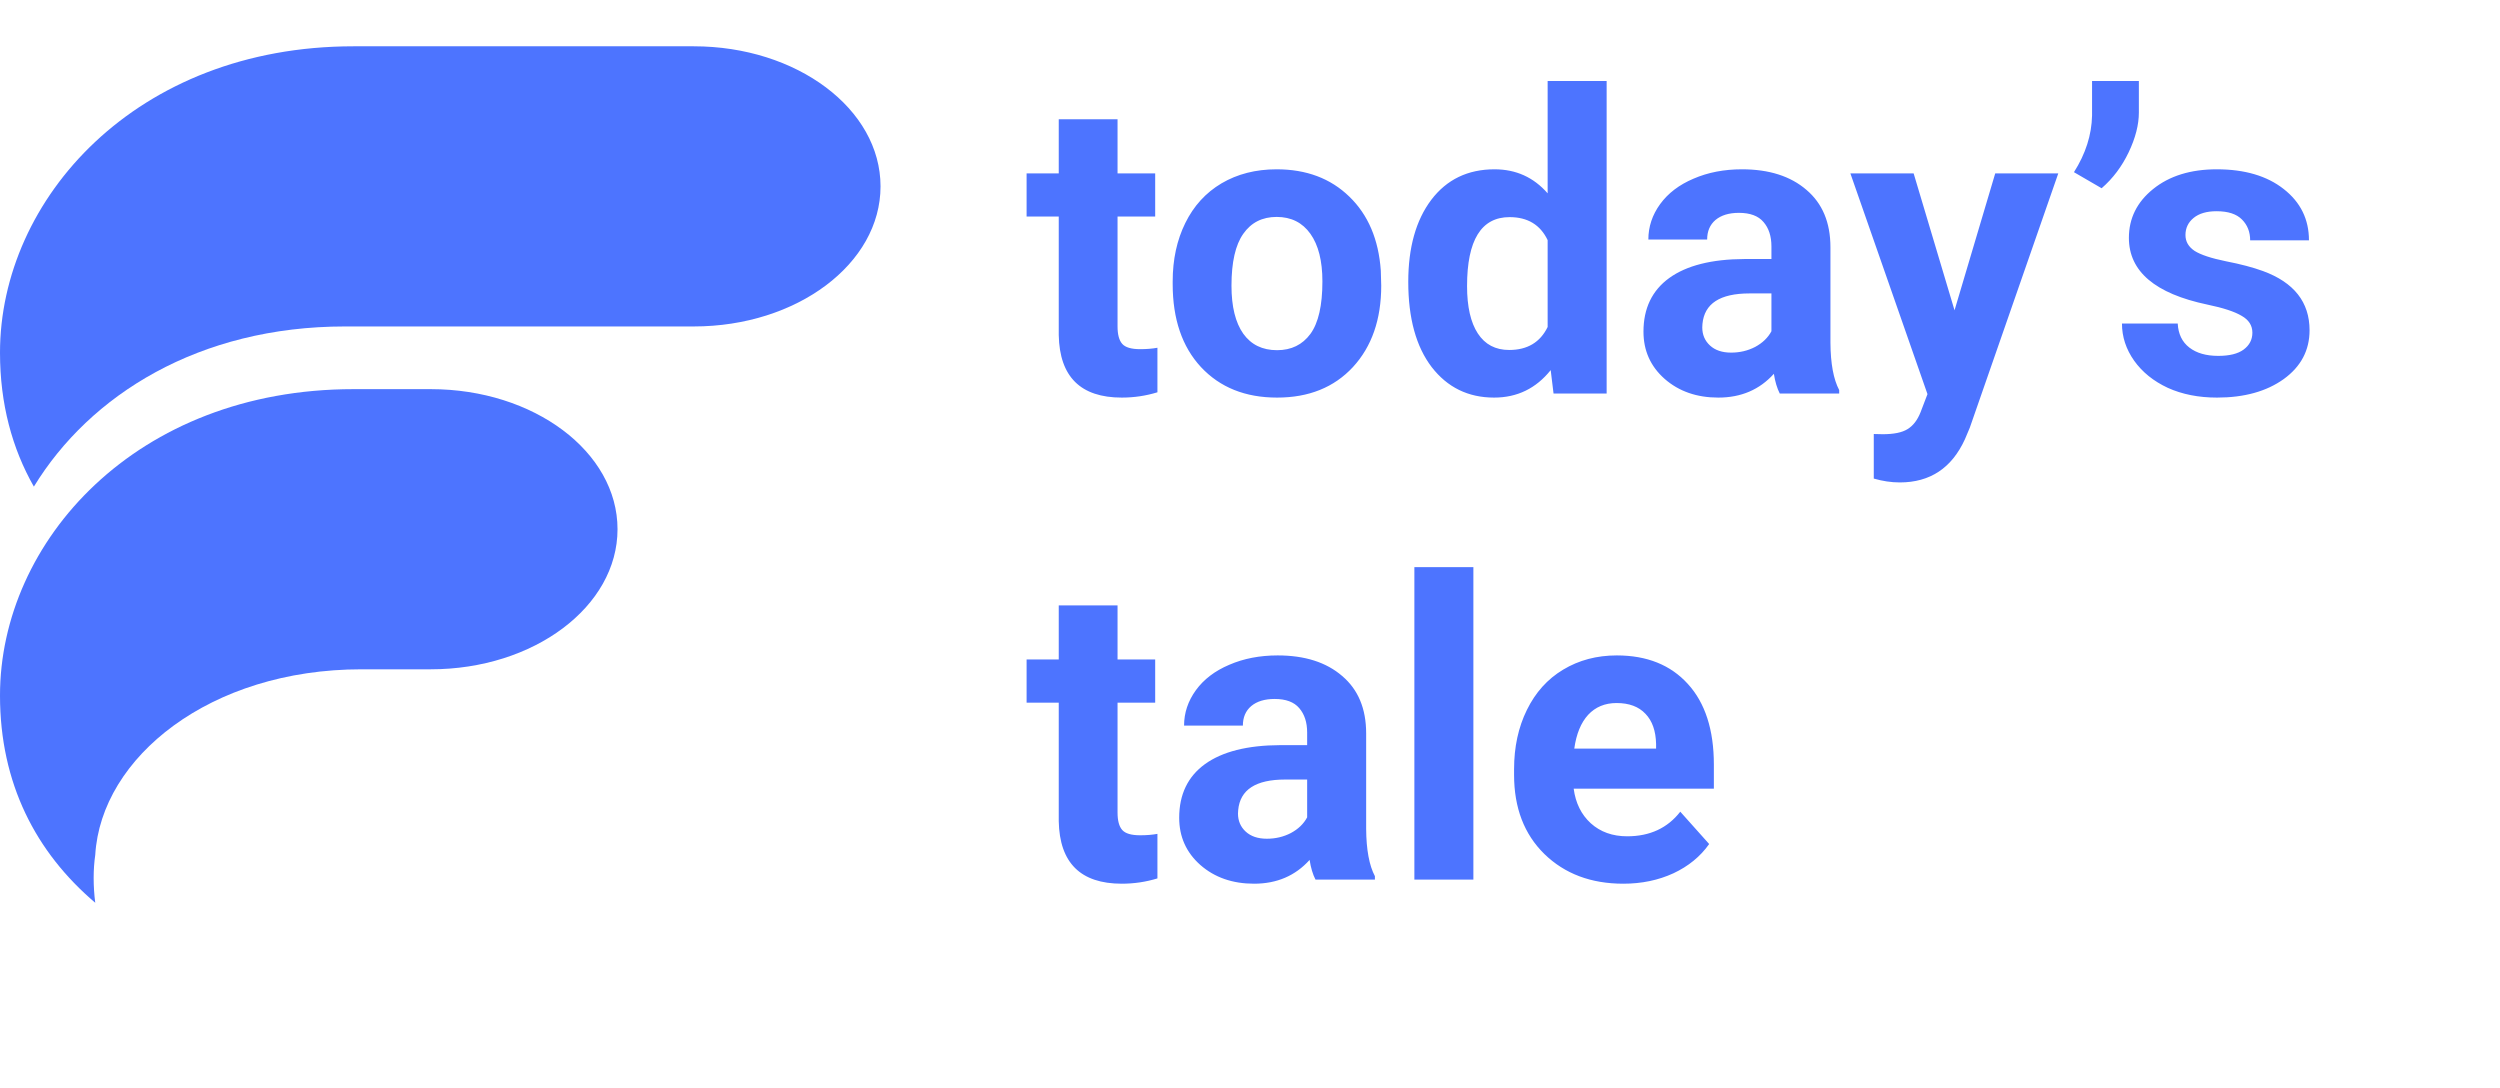
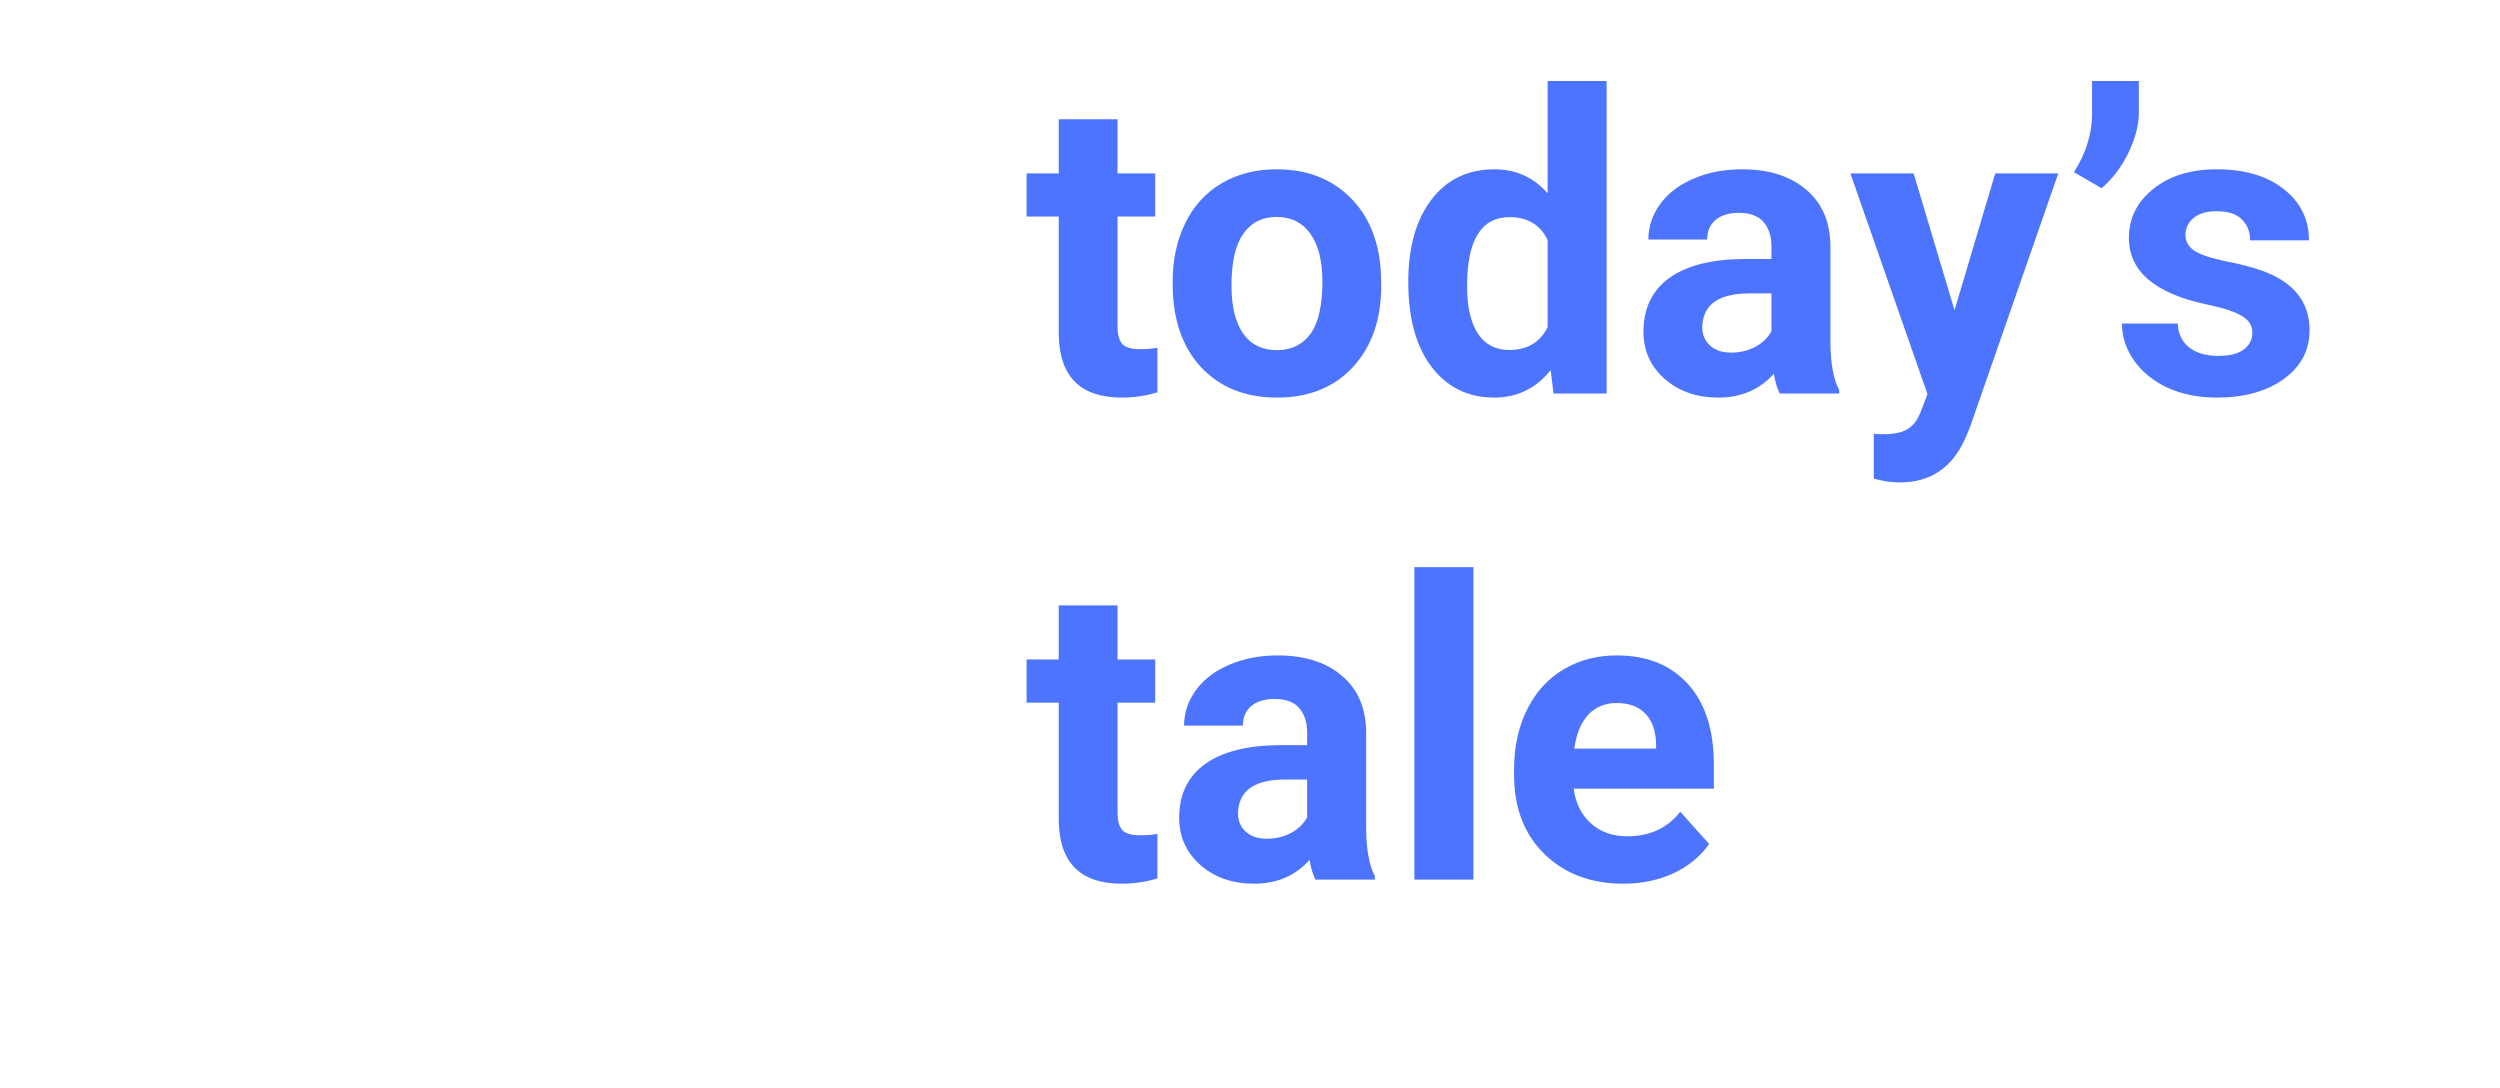
<svg xmlns="http://www.w3.org/2000/svg" width="108" height="47" viewBox="0 0 108 47" fill="none">
-   <path d="M14.905 14.103C8.595 14.103 3.886 17.058 1.463 21.022C0.526 19.376 0 17.448 0 15.236C0 8.6 5.875 2 15.27 2H29.969C34.427 2 38.039 4.707 38.039 8.052C38.039 11.396 34.427 14.103 29.969 14.103H14.905Z" fill="#4D74FF" />
-   <path d="M18.608 28.914C23.066 28.914 26.677 26.206 26.677 22.862C26.677 19.518 23.066 16.811 18.608 16.811H15.27C5.875 16.811 0 23.393 0 30.046C0 33.851 1.554 36.824 4.115 39C4.069 38.646 4.046 38.292 4.046 37.92C4.046 37.584 4.069 37.248 4.115 36.93C4.366 32.718 9.075 28.914 15.613 28.914H18.608Z" fill="#4D74FF" />
  <path d="M48.278 5.152V7.49H49.904V9.354H48.278V14.1C48.278 14.451 48.345 14.703 48.48 14.855C48.615 15.008 48.873 15.084 49.253 15.084C49.535 15.084 49.784 15.063 50.001 15.023V16.947C49.502 17.1 48.99 17.176 48.462 17.176C46.681 17.176 45.773 16.276 45.738 14.477V9.354H44.349V7.49H45.738V5.152H48.278ZM50.66 12.157C50.66 11.214 50.841 10.373 51.205 9.635C51.568 8.896 52.089 8.325 52.769 7.921C53.455 7.517 54.248 7.314 55.151 7.314C56.434 7.314 57.48 7.707 58.289 8.492C59.103 9.277 59.557 10.344 59.651 11.691L59.669 12.342C59.669 13.801 59.261 14.973 58.447 15.857C57.632 16.736 56.54 17.176 55.169 17.176C53.797 17.176 52.702 16.736 51.881 15.857C51.067 14.979 50.66 13.783 50.66 12.271V12.157ZM53.2 12.342C53.2 13.244 53.37 13.935 53.709 14.416C54.049 14.891 54.536 15.128 55.169 15.128C55.784 15.128 56.264 14.894 56.61 14.425C56.956 13.95 57.128 13.194 57.128 12.157C57.128 11.273 56.956 10.587 56.61 10.101C56.264 9.614 55.778 9.371 55.151 9.371C54.53 9.371 54.049 9.614 53.709 10.101C53.37 10.581 53.2 11.328 53.2 12.342ZM60.837 12.175C60.837 10.692 61.169 9.512 61.831 8.633C62.498 7.754 63.41 7.314 64.564 7.314C65.49 7.314 66.254 7.66 66.858 8.352V3.5H69.407V17H67.113L66.99 15.989C66.357 16.78 65.543 17.176 64.546 17.176C63.427 17.176 62.528 16.736 61.848 15.857C61.174 14.973 60.837 13.745 60.837 12.175ZM63.377 12.359C63.377 13.25 63.533 13.933 63.843 14.407C64.154 14.882 64.605 15.119 65.197 15.119C65.982 15.119 66.536 14.788 66.858 14.126V10.373C66.541 9.711 65.994 9.38 65.214 9.38C63.99 9.38 63.377 10.373 63.377 12.359ZM76.886 17C76.769 16.771 76.684 16.487 76.631 16.148C76.016 16.833 75.216 17.176 74.232 17.176C73.3 17.176 72.527 16.906 71.912 16.367C71.302 15.828 70.998 15.148 70.998 14.328C70.998 13.32 71.37 12.547 72.114 12.008C72.864 11.469 73.945 11.196 75.357 11.19H76.526V10.646C76.526 10.206 76.412 9.854 76.183 9.591C75.96 9.327 75.606 9.195 75.12 9.195C74.692 9.195 74.355 9.298 74.109 9.503C73.869 9.708 73.749 9.989 73.749 10.347H71.209C71.209 9.796 71.378 9.286 71.718 8.817C72.058 8.349 72.539 7.982 73.16 7.719C73.781 7.449 74.478 7.314 75.251 7.314C76.423 7.314 77.352 7.61 78.038 8.202C78.729 8.788 79.075 9.614 79.075 10.681V14.803C79.081 15.705 79.207 16.388 79.453 16.851V17H76.886ZM74.786 15.233C75.161 15.233 75.506 15.151 75.823 14.987C76.139 14.817 76.374 14.592 76.526 14.31V12.676H75.577C74.305 12.676 73.628 13.115 73.546 13.994L73.538 14.144C73.538 14.46 73.649 14.721 73.872 14.926C74.094 15.131 74.399 15.233 74.786 15.233ZM84.436 13.405L86.194 7.49H88.918L85.095 18.477L84.884 18.977C84.316 20.22 83.378 20.841 82.072 20.841C81.703 20.841 81.328 20.785 80.947 20.674V18.749L81.334 18.758C81.814 18.758 82.171 18.685 82.406 18.538C82.646 18.392 82.834 18.148 82.968 17.809L83.267 17.026L79.936 7.49H82.669L84.436 13.405ZM90.79 8.132L89.595 7.438C90.099 6.646 90.36 5.829 90.377 4.985V3.5H92.399V4.862C92.399 5.39 92.252 5.961 91.96 6.576C91.666 7.191 91.277 7.71 90.79 8.132ZM97.303 14.372C97.303 14.062 97.148 13.818 96.837 13.643C96.533 13.461 96.04 13.3 95.361 13.159C93.099 12.685 91.968 11.724 91.968 10.276C91.968 9.433 92.317 8.729 93.014 8.167C93.717 7.599 94.634 7.314 95.765 7.314C96.972 7.314 97.936 7.599 98.657 8.167C99.383 8.735 99.747 9.474 99.747 10.382H97.207C97.207 10.019 97.089 9.72 96.855 9.485C96.621 9.245 96.254 9.125 95.756 9.125C95.329 9.125 94.998 9.222 94.763 9.415C94.529 9.608 94.412 9.854 94.412 10.153C94.412 10.435 94.543 10.663 94.807 10.839C95.077 11.009 95.528 11.158 96.161 11.287C96.793 11.41 97.327 11.551 97.76 11.709C99.102 12.201 99.773 13.054 99.773 14.267C99.773 15.134 99.401 15.837 98.657 16.376C97.913 16.909 96.952 17.176 95.774 17.176C94.977 17.176 94.268 17.035 93.647 16.754C93.032 16.467 92.548 16.077 92.197 15.585C91.845 15.087 91.669 14.551 91.669 13.977H94.078C94.101 14.428 94.268 14.773 94.579 15.014C94.889 15.254 95.305 15.374 95.827 15.374C96.313 15.374 96.679 15.283 96.925 15.102C97.177 14.914 97.303 14.671 97.303 14.372ZM48.278 26.152V28.49H49.904V30.354H48.278V35.1C48.278 35.451 48.345 35.703 48.48 35.855C48.615 36.008 48.873 36.084 49.253 36.084C49.535 36.084 49.784 36.063 50.001 36.023V37.947C49.502 38.1 48.99 38.176 48.462 38.176C46.681 38.176 45.773 37.276 45.738 35.477V30.354H44.349V28.49H45.738V26.152H48.278ZM56.83 38C56.712 37.772 56.627 37.487 56.575 37.148C55.959 37.833 55.16 38.176 54.175 38.176C53.244 38.176 52.47 37.906 51.855 37.367C51.246 36.828 50.941 36.148 50.941 35.328C50.941 34.32 51.313 33.547 52.057 33.008C52.807 32.469 53.888 32.196 55.3 32.19H56.469V31.645C56.469 31.206 56.355 30.855 56.127 30.591C55.904 30.327 55.549 30.195 55.063 30.195C54.635 30.195 54.298 30.298 54.052 30.503C53.812 30.708 53.692 30.989 53.692 31.347H51.152C51.152 30.796 51.322 30.286 51.662 29.817C52.002 29.349 52.482 28.982 53.103 28.719C53.724 28.449 54.421 28.314 55.195 28.314C56.367 28.314 57.295 28.61 57.981 29.202C58.672 29.788 59.018 30.614 59.018 31.681V35.803C59.024 36.705 59.15 37.388 59.396 37.851V38H56.83ZM54.729 36.233C55.104 36.233 55.45 36.151 55.766 35.987C56.083 35.817 56.317 35.592 56.469 35.31V33.676H55.52C54.248 33.676 53.572 34.115 53.49 34.994L53.481 35.144C53.481 35.46 53.592 35.721 53.815 35.926C54.038 36.131 54.342 36.233 54.729 36.233ZM63.65 38H61.101V24.5H63.65V38ZM70.127 38.176C68.733 38.176 67.596 37.748 66.717 36.893C65.844 36.037 65.408 34.898 65.408 33.474V33.227C65.408 32.273 65.592 31.42 65.961 30.67C66.331 29.914 66.852 29.334 67.526 28.93C68.206 28.52 68.979 28.314 69.846 28.314C71.147 28.314 72.169 28.725 72.914 29.545C73.664 30.365 74.039 31.528 74.039 33.034V34.071H67.983C68.065 34.692 68.311 35.19 68.721 35.565C69.137 35.94 69.662 36.128 70.294 36.128C71.273 36.128 72.038 35.773 72.588 35.065L73.836 36.462C73.456 37.001 72.94 37.423 72.29 37.727C71.639 38.026 70.918 38.176 70.127 38.176ZM69.837 30.371C69.334 30.371 68.923 30.541 68.607 30.881C68.296 31.221 68.097 31.707 68.009 32.34H71.543V32.138C71.531 31.575 71.378 31.142 71.085 30.837C70.793 30.526 70.376 30.371 69.837 30.371Z" fill="#4D74FF" />
</svg>